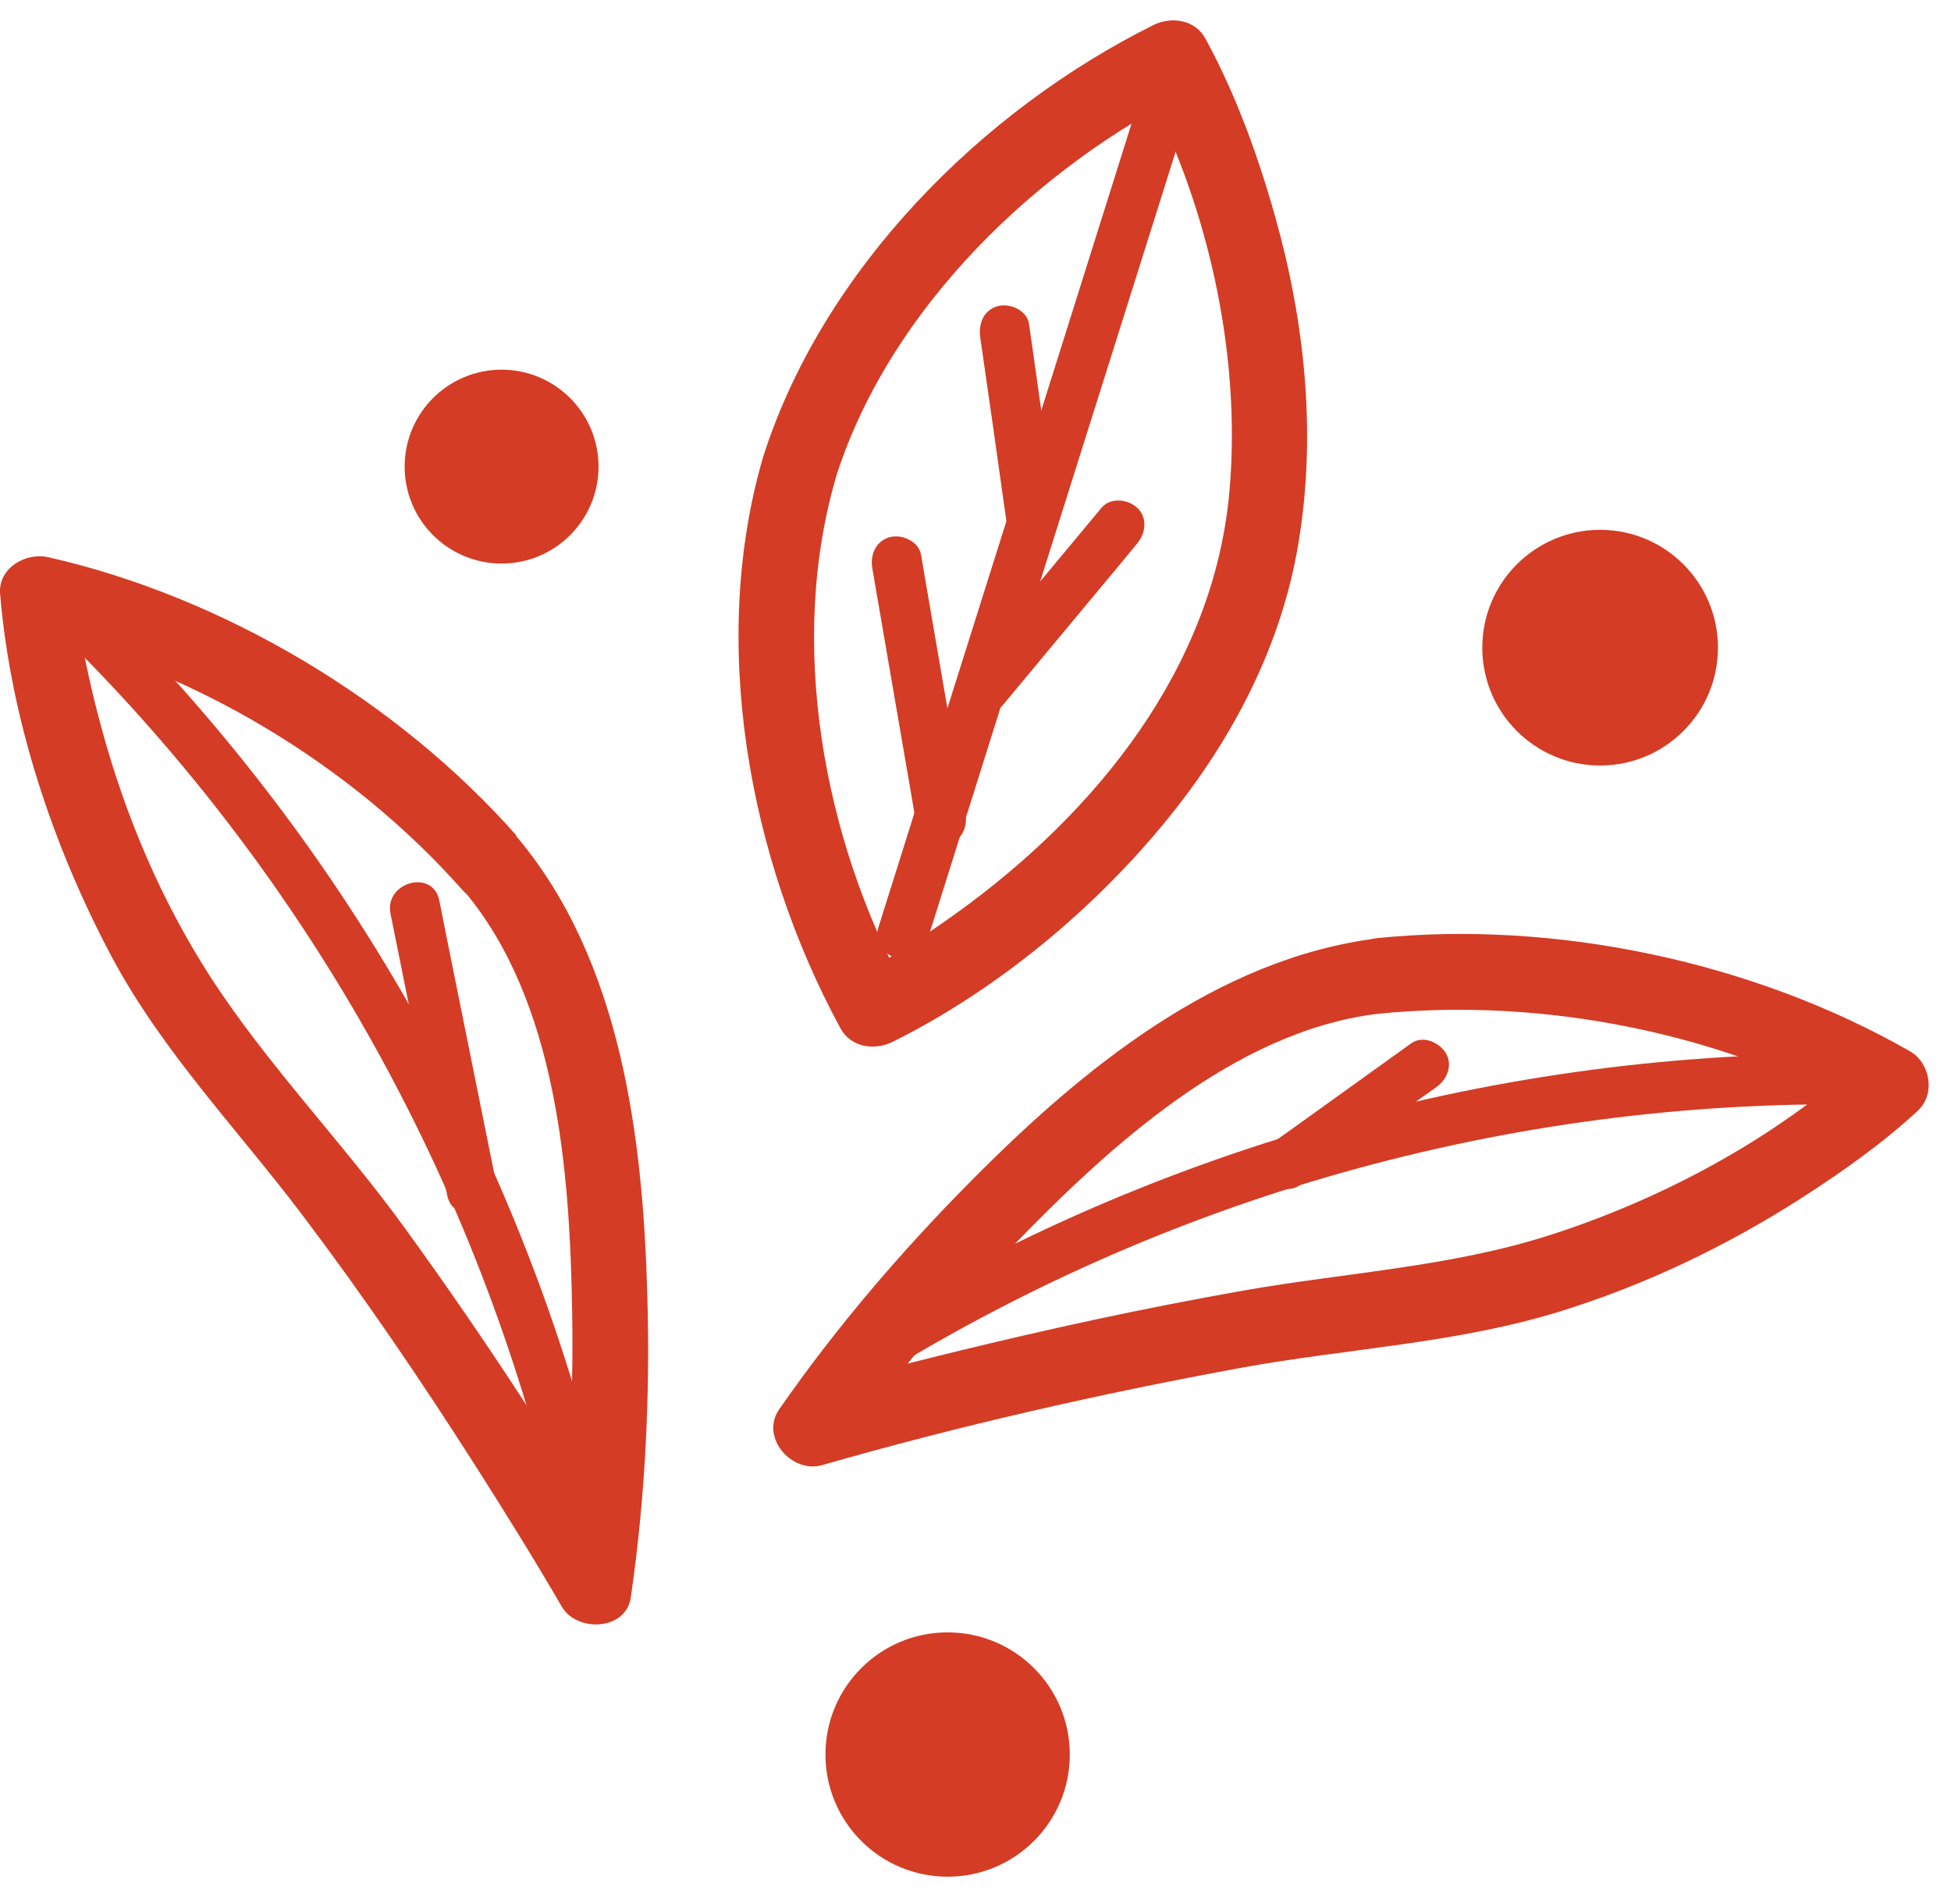
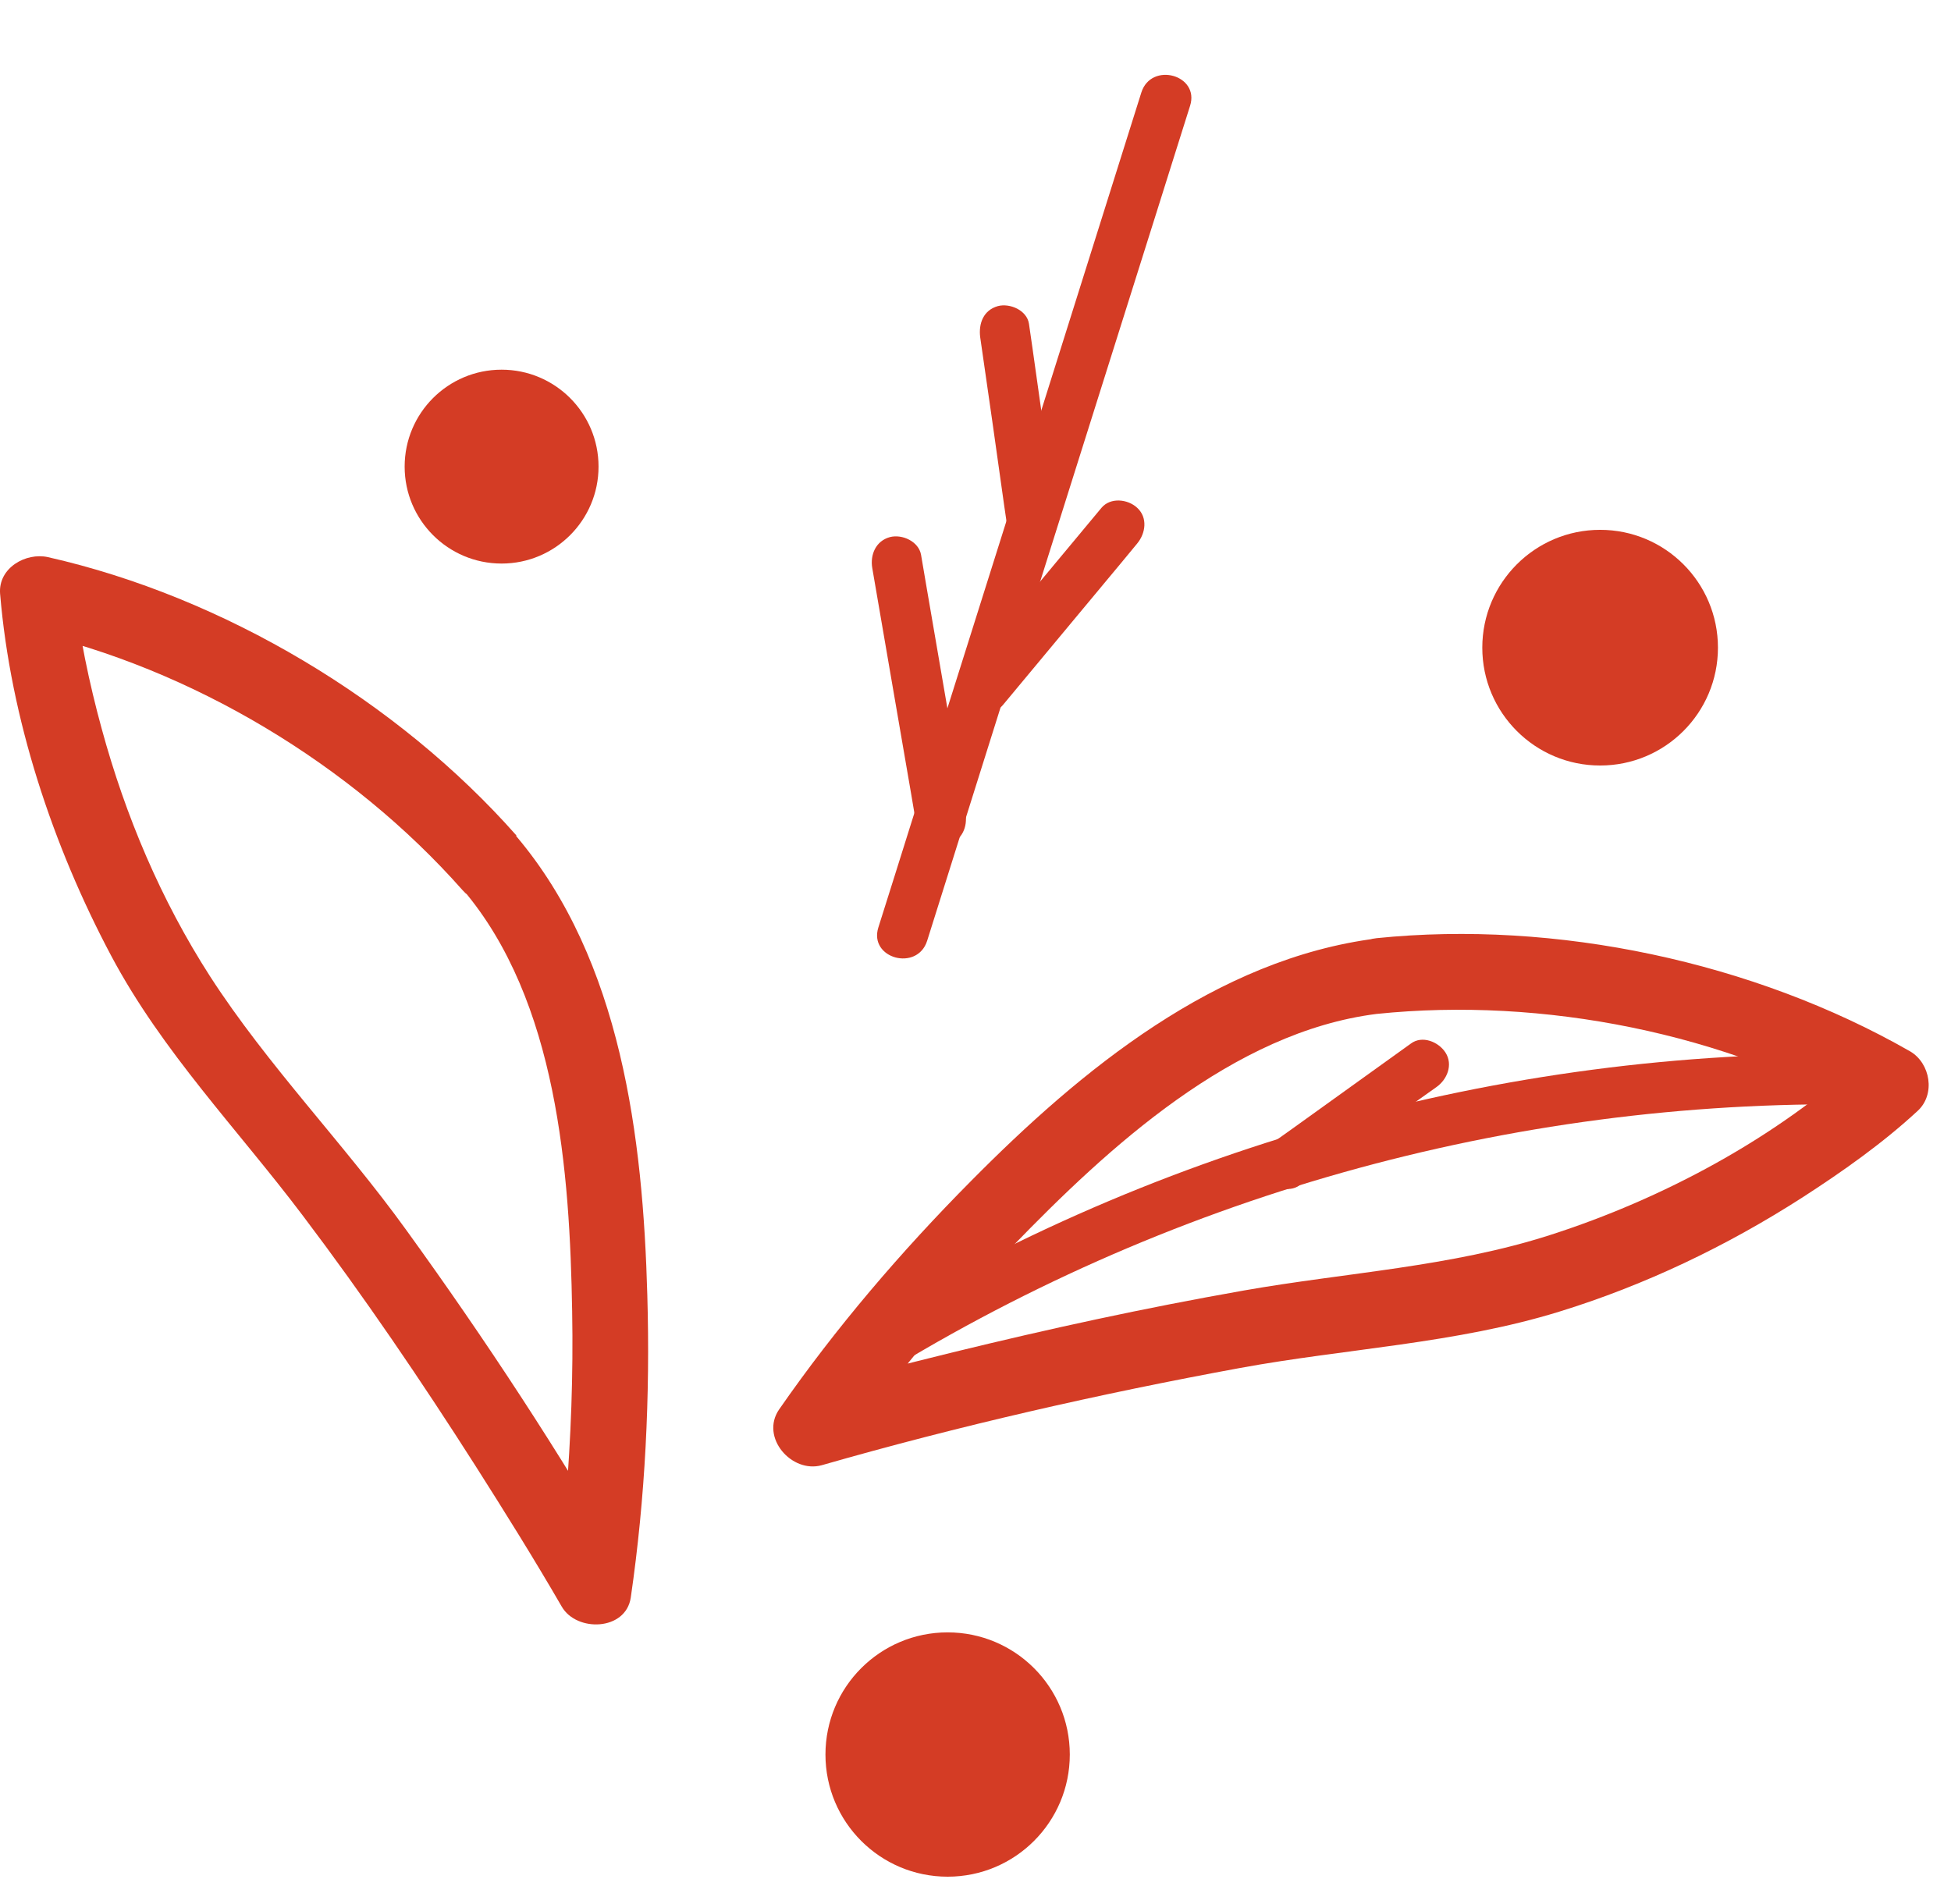
<svg xmlns="http://www.w3.org/2000/svg" fill="none" viewBox="0 0 42 41" height="41" width="42">
  <path fill="#D43C25" d="M11.117 17.987C8.562 15.094 4.819 12.851 1.033 11.995C0.558 11.889 -0.041 12.226 0.002 12.782C0.227 15.475 1.133 18.206 2.395 20.58C3.495 22.648 5.119 24.316 6.519 26.172C7.837 27.915 9.068 29.727 10.243 31.57C10.874 32.563 11.499 33.563 12.092 34.588C12.411 35.144 13.473 35.113 13.579 34.394C13.892 32.245 13.998 30.052 13.935 27.884C13.842 24.504 13.379 20.68 11.117 18.006C10.436 17.206 9.293 18.362 9.968 19.155C11.998 21.548 12.267 25.235 12.317 28.234C12.342 29.596 12.292 30.958 12.18 32.314C12.142 32.757 12.098 33.201 12.048 33.644C12.036 33.769 11.998 33.901 11.998 34.026C11.998 33.932 12.023 33.826 12.005 33.969L13.492 33.776C12.042 31.264 10.443 28.827 8.743 26.478C7.4 24.616 5.763 22.942 4.52 21.017C3.464 19.374 2.701 17.568 2.189 15.688C1.927 14.738 1.683 13.576 1.62 12.801L0.59 13.588C4.126 14.388 7.569 16.462 9.955 19.162C10.649 19.949 11.799 18.793 11.105 18.012L11.117 17.987Z" />
  <path fill="#D43C25" d="M29.637 20.204C26.181 20.642 23.276 23.029 20.902 25.428C19.402 26.94 17.99 28.589 16.772 30.345C16.36 30.945 17.041 31.726 17.691 31.545C20.652 30.695 23.67 30.008 26.7 29.451C28.981 29.033 31.342 28.927 33.567 28.239C35.41 27.671 37.172 26.827 38.796 25.784C39.658 25.228 40.527 24.616 41.283 23.916C41.67 23.56 41.558 22.891 41.12 22.635C37.747 20.704 33.486 19.805 29.637 20.198C28.606 20.304 28.593 21.935 29.637 21.829C33.217 21.46 37.153 22.241 40.296 24.041L40.133 22.76C38.253 24.497 35.785 25.815 33.367 26.59C31.23 27.277 28.981 27.396 26.781 27.783C24.582 28.171 22.589 28.608 20.515 29.114C19.427 29.383 18.334 29.658 17.259 29.964L18.178 31.163C19.246 29.62 20.49 28.183 21.789 26.84C23.857 24.703 26.55 22.216 29.637 21.829C30.661 21.698 30.674 20.067 29.637 20.198V20.204Z" />
-   <path fill="#D43C25" d="M16.452 9.758C15.246 13.775 16.108 18.486 18.095 22.142C18.314 22.548 18.826 22.623 19.207 22.435C21.469 21.311 23.581 19.555 25.162 17.599C26.555 15.875 27.592 13.882 27.954 11.682C28.342 9.346 28.092 6.946 27.455 4.678C27.086 3.366 26.605 2.029 25.949 0.83C25.73 0.423 25.218 0.349 24.837 0.536C21.119 2.385 17.745 5.791 16.452 9.764C16.127 10.764 17.701 11.189 18.02 10.195C19.189 6.615 22.325 3.597 25.655 1.942L24.543 1.648C25.986 4.291 26.73 7.584 26.467 10.576C26.13 14.382 23.593 17.499 20.588 19.661C19.888 20.161 19.157 20.648 18.389 21.029L19.501 21.323C17.714 18.043 16.939 13.794 18.02 10.195C18.32 9.189 16.752 8.758 16.452 9.764V9.758Z" />
  <path fill="#D43C25" d="M19.959 20.255C21.608 15.012 23.258 9.764 24.913 4.522C25.151 3.772 25.382 3.022 25.619 2.279C25.832 1.61 24.782 1.323 24.57 1.992C22.92 7.234 21.271 12.482 19.615 17.724C19.378 18.474 19.146 19.224 18.909 19.967C18.697 20.636 19.746 20.923 19.959 20.255Z" />
  <path fill="#D43C25" d="M22.744 11.126C22.569 9.914 22.394 8.702 22.226 7.49L22.151 6.971C22.107 6.678 21.738 6.522 21.482 6.59C21.17 6.678 21.064 6.965 21.101 7.259C21.276 8.471 21.451 9.683 21.619 10.895L21.695 11.414C21.738 11.707 22.107 11.864 22.363 11.795C22.675 11.707 22.782 11.42 22.744 11.126Z" />
  <path fill="#D43C25" d="M20.784 17.512C20.503 15.887 20.228 14.269 19.947 12.644L19.828 11.945C19.778 11.657 19.422 11.495 19.159 11.563C18.853 11.645 18.728 11.945 18.778 12.232C19.059 13.857 19.334 15.475 19.616 17.099L19.734 17.799C19.784 18.087 20.14 18.249 20.403 18.18C20.709 18.099 20.834 17.799 20.784 17.512Z" />
-   <path fill="#D43C25" d="M10.675 25.44C10.319 23.672 9.963 21.91 9.607 20.142L9.457 19.386C9.319 18.699 8.269 18.992 8.407 19.673C8.763 21.442 9.119 23.204 9.475 24.972L9.625 25.728C9.763 26.415 10.812 26.121 10.675 25.44Z" />
  <path fill="#D43C25" d="M30.373 22.467C29.517 23.085 28.655 23.698 27.799 24.316C27.674 24.404 27.555 24.491 27.43 24.578C27.199 24.741 27.068 25.06 27.236 25.322C27.387 25.553 27.736 25.697 27.98 25.516C28.836 24.897 29.698 24.285 30.554 23.666C30.679 23.579 30.798 23.491 30.923 23.404C31.154 23.241 31.285 22.923 31.117 22.66C30.967 22.429 30.617 22.285 30.373 22.467Z" />
  <path fill="#D43C25" d="M21.588 15.181C22.431 14.163 23.281 13.151 24.125 12.132L24.481 11.701C24.662 11.483 24.712 11.145 24.481 10.933C24.281 10.745 23.906 10.702 23.712 10.933C22.869 11.951 22.019 12.963 21.175 13.982L20.819 14.413C20.638 14.632 20.588 14.969 20.819 15.181C21.019 15.369 21.394 15.413 21.588 15.181Z" />
-   <path fill="#D43C25" d="M1.802 14.137C7.1 19.536 10.717 26.371 12.223 33.787C12.361 34.475 13.41 34.181 13.273 33.5C11.73 25.915 7.993 18.898 2.57 13.375C2.076 12.875 1.308 13.644 1.802 14.144V14.137Z" />
  <path fill="#D43C25" d="M40.058 22.691C32.317 22.585 24.657 24.734 18.109 28.864C17.515 29.239 18.065 30.176 18.659 29.802C25.056 25.771 32.498 23.672 40.064 23.778C40.764 23.791 40.764 22.704 40.064 22.691H40.058Z" />
  <path fill="#D43C25" d="M10.798 12.133C11.95 12.133 12.885 11.198 12.885 10.046C12.885 8.893 11.95 7.959 10.798 7.959C9.645 7.959 8.711 8.893 8.711 10.046C8.711 11.198 9.645 12.133 10.798 12.133Z" />
  <path fill="#D43C25" d="M20.4 40.404C21.853 40.404 23.03 39.227 23.03 37.774C23.03 36.321 21.853 35.144 20.4 35.144C18.947 35.144 17.77 36.321 17.77 37.774C17.77 39.227 18.947 40.404 20.4 40.404Z" />
  <path fill="#D43C25" d="M34.447 16.481C35.848 16.481 36.983 15.345 36.983 13.944C36.983 12.543 35.848 11.407 34.447 11.407C33.046 11.407 31.91 12.543 31.91 13.944C31.91 15.345 33.046 16.481 34.447 16.481Z" />
</svg>